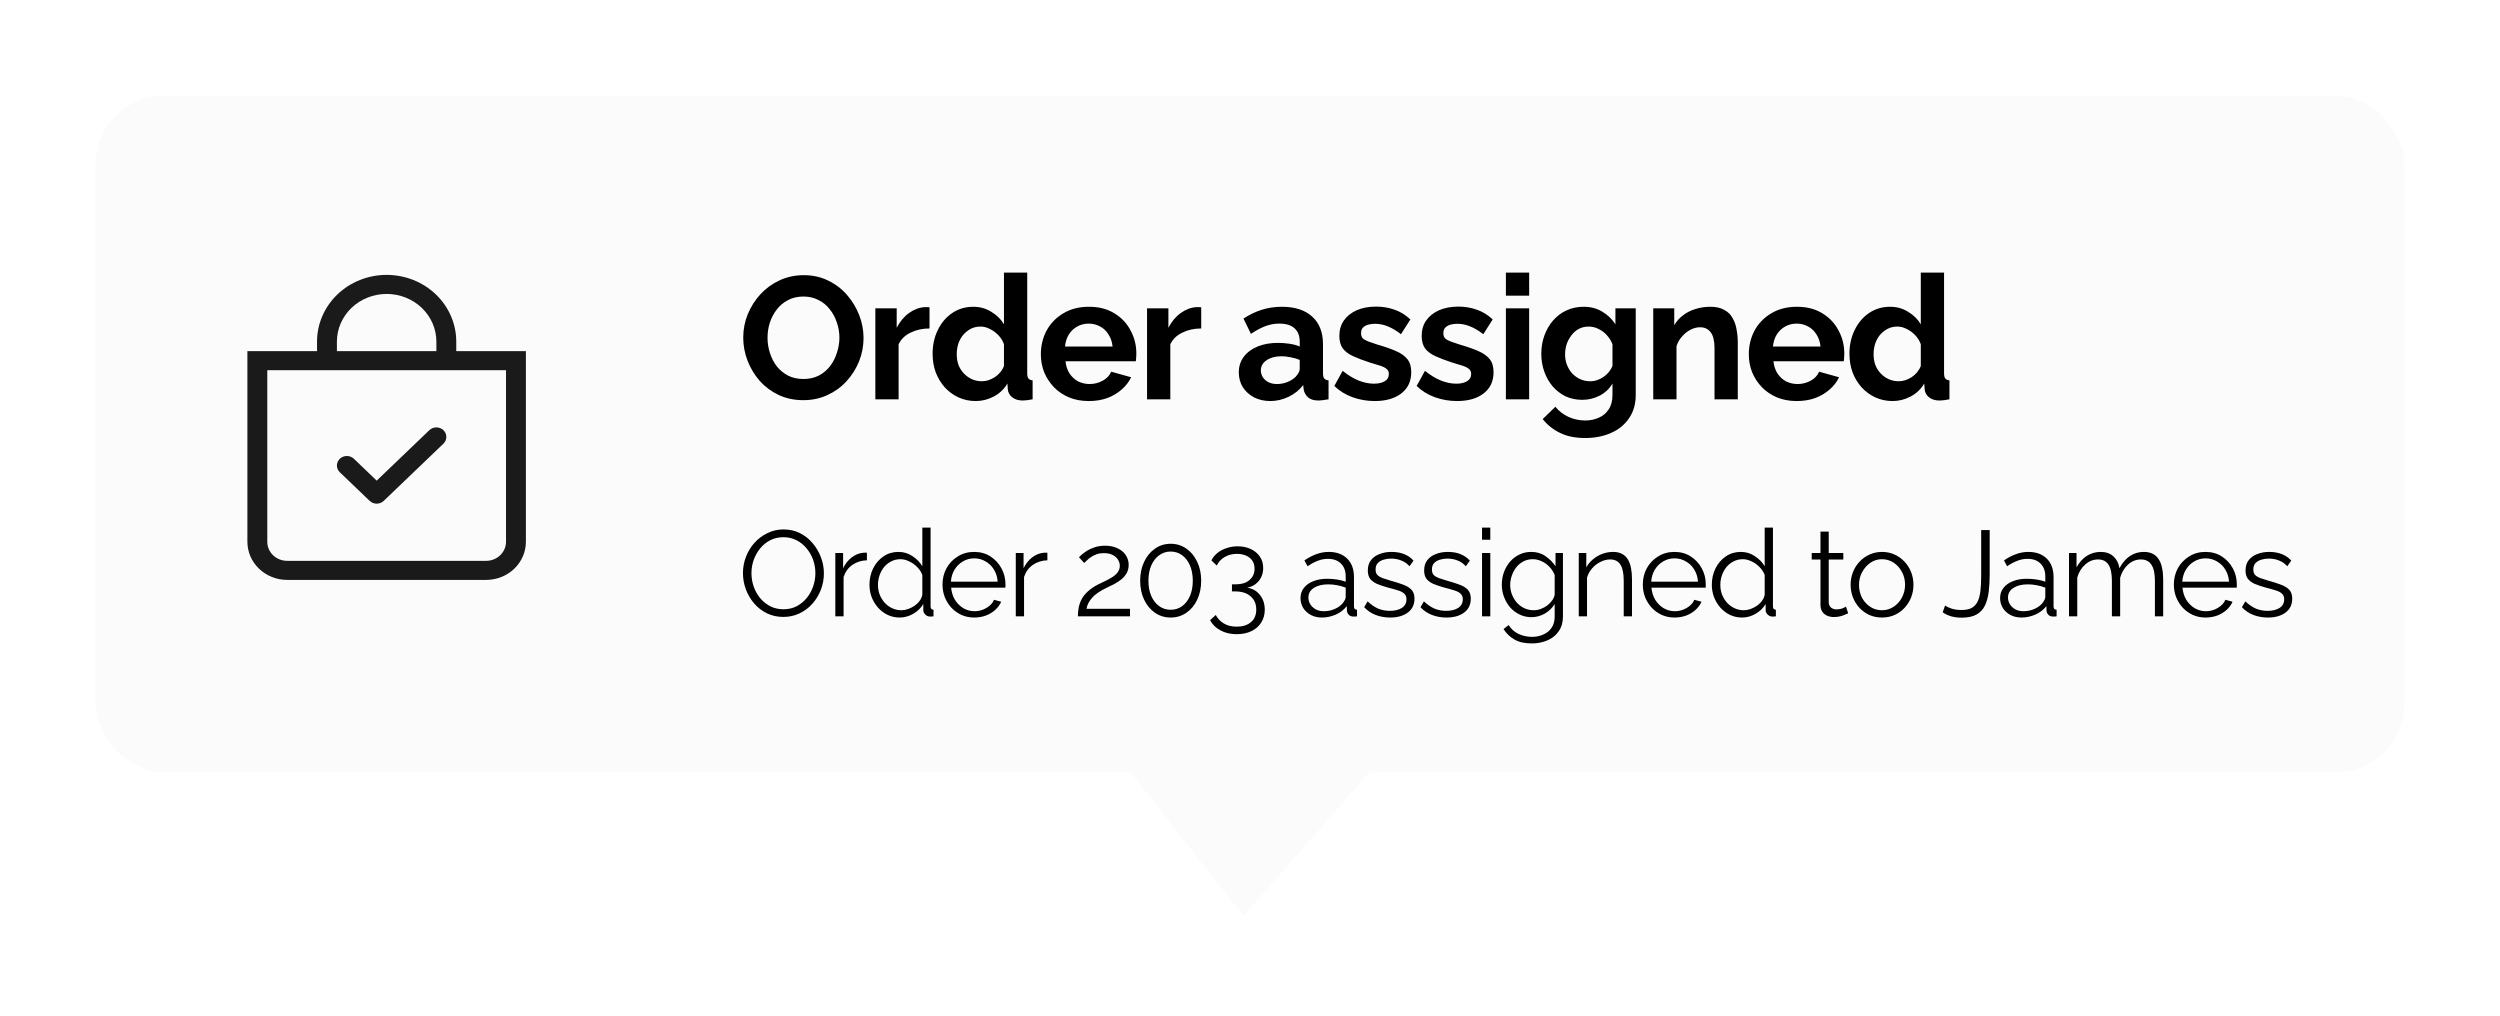
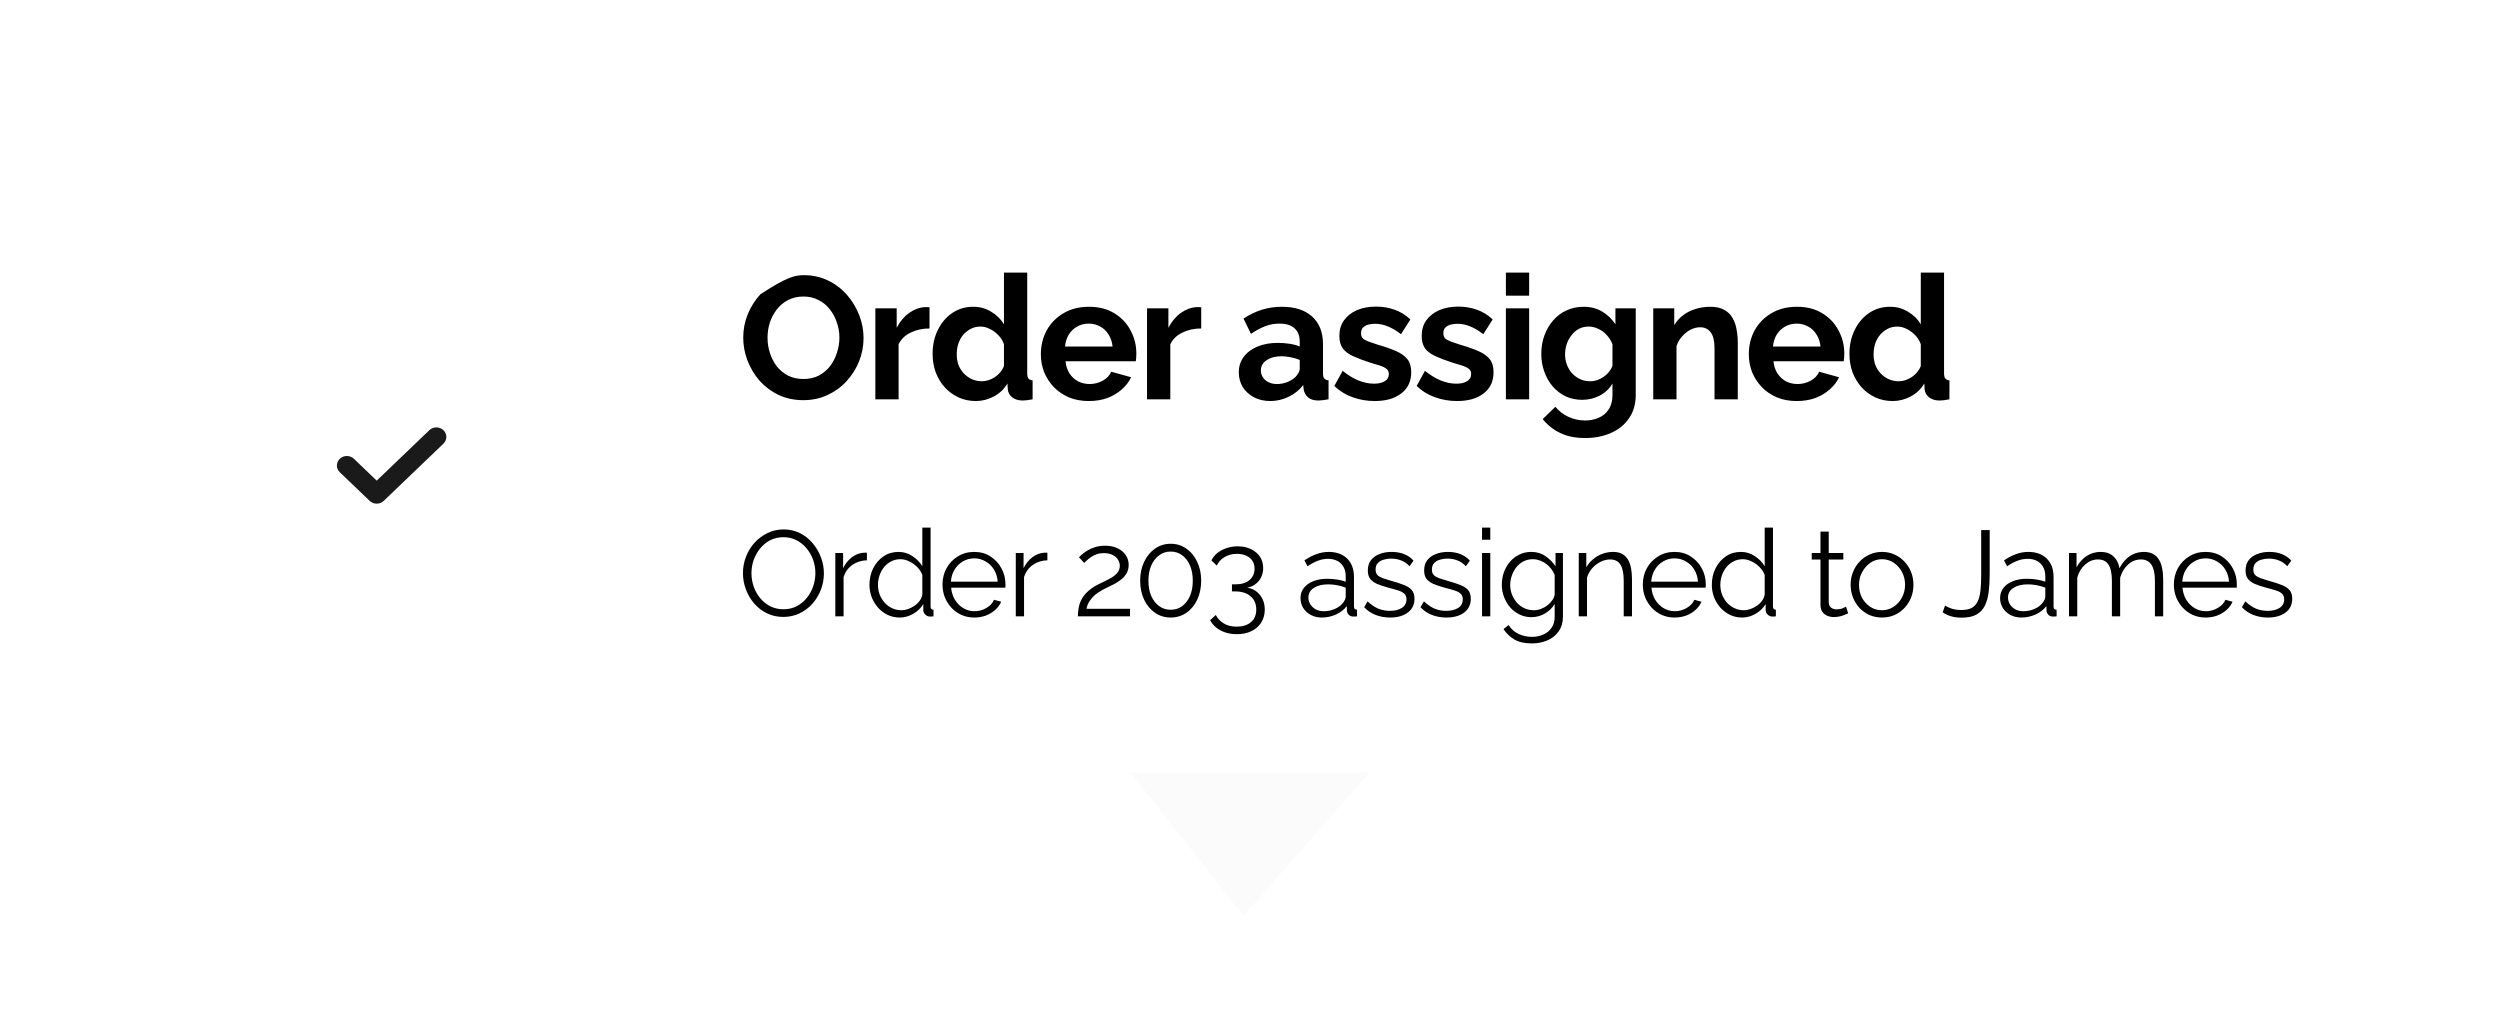
<svg xmlns="http://www.w3.org/2000/svg" width="288" height="117" viewBox="0 0 288 117" fill="none">
  <g filter="url(#filter0_d_15_522)">
-     <rect x="7" y="5" width="266" height="78" rx="8" fill="#FBFBFB" />
    <path fill-rule="evenodd" clip-rule="evenodd" d="M47.082 43.557C47.189 43.659 47.273 43.78 47.331 43.913C47.389 44.047 47.419 44.19 47.419 44.334C47.419 44.479 47.389 44.622 47.331 44.755C47.273 44.889 47.189 45.01 47.082 45.112L40.207 51.7C40.101 51.802 39.974 51.884 39.835 51.939C39.696 51.994 39.547 52.023 39.396 52.023C39.245 52.023 39.096 51.994 38.957 51.939C38.817 51.884 38.691 51.802 38.585 51.7L35.147 48.406C35.041 48.304 34.956 48.183 34.898 48.049C34.841 47.916 34.811 47.773 34.811 47.629C34.811 47.484 34.841 47.341 34.898 47.208C34.956 47.074 35.041 46.953 35.147 46.851C35.362 46.645 35.654 46.529 35.958 46.529C36.109 46.529 36.258 46.557 36.397 46.613C36.537 46.668 36.663 46.749 36.77 46.851L39.396 49.37L45.46 43.557C45.566 43.455 45.692 43.373 45.832 43.318C45.971 43.263 46.12 43.234 46.271 43.234C46.422 43.234 46.571 43.263 46.71 43.318C46.849 43.373 46.976 43.455 47.082 43.557V43.557Z" fill="#1A1A1A" />
-     <path d="M40.542 27.863C42.061 27.863 43.518 28.441 44.593 29.471C45.667 30.501 46.271 31.897 46.271 33.353V34.451H34.812V33.353C34.812 31.897 35.416 30.501 36.49 29.471C37.565 28.441 39.022 27.863 40.542 27.863V27.863ZM48.562 34.451V33.353C48.562 31.315 47.717 29.36 46.213 27.918C44.709 26.477 42.669 25.667 40.542 25.667C38.414 25.667 36.374 26.477 34.87 27.918C33.366 29.36 32.521 31.315 32.521 33.353V34.451H24.5V56.413C24.5 57.578 24.983 58.695 25.842 59.519C26.702 60.343 27.868 60.806 29.083 60.806H52C53.216 60.806 54.381 60.343 55.241 59.519C56.1 58.695 56.583 57.578 56.583 56.413V34.451H48.562ZM26.792 36.648H54.292V56.413C54.292 56.996 54.05 57.554 53.62 57.966C53.191 58.378 52.608 58.609 52 58.609H29.083C28.476 58.609 27.893 58.378 27.463 57.966C27.033 57.554 26.792 56.996 26.792 56.413V36.648Z" fill="#1A1A1A" />
-     <path d="M88.54 40.1C87.5 40.1 86.553 39.9 85.7 39.5C84.86 39.1 84.133 38.56 83.52 37.88C82.92 37.187 82.453 36.413 82.12 35.56C81.787 34.693 81.62 33.807 81.62 32.9C81.62 31.953 81.793 31.053 82.14 30.2C82.5 29.333 82.987 28.567 83.6 27.9C84.227 27.22 84.96 26.687 85.8 26.3C86.653 25.9 87.587 25.7 88.6 25.7C89.627 25.7 90.56 25.907 91.4 26.32C92.253 26.733 92.98 27.287 93.58 27.98C94.18 28.673 94.647 29.447 94.98 30.3C95.313 31.153 95.48 32.033 95.48 32.94C95.48 33.873 95.307 34.773 94.96 35.64C94.613 36.493 94.127 37.26 93.5 37.94C92.887 38.607 92.153 39.133 91.3 39.52C90.46 39.907 89.54 40.1 88.54 40.1ZM84.42 32.9C84.42 33.513 84.513 34.107 84.7 34.68C84.887 35.253 85.153 35.767 85.5 36.22C85.86 36.66 86.293 37.013 86.8 37.28C87.32 37.533 87.907 37.66 88.56 37.66C89.227 37.66 89.82 37.527 90.34 37.26C90.86 36.98 91.293 36.613 91.64 36.16C91.987 35.693 92.247 35.18 92.42 34.62C92.607 34.047 92.7 33.473 92.7 32.9C92.7 32.287 92.6 31.7 92.4 31.14C92.213 30.567 91.94 30.06 91.58 29.62C91.233 29.167 90.8 28.813 90.28 28.56C89.773 28.293 89.2 28.16 88.56 28.16C87.88 28.16 87.28 28.3 86.76 28.58C86.253 28.847 85.827 29.207 85.48 29.66C85.133 30.113 84.867 30.62 84.68 31.18C84.507 31.74 84.42 32.313 84.42 32.9ZM103.08 31.84C102.266 31.84 101.54 32 100.9 32.32C100.26 32.627 99.799 33.073 99.519 33.66V40H96.84V29.52H99.299V31.76C99.673 31.04 100.146 30.473 100.72 30.06C101.293 29.647 101.9 29.42 102.54 29.38C102.686 29.38 102.8 29.38 102.88 29.38C102.96 29.38 103.026 29.387 103.08 29.4V31.84ZM103.436 34.76C103.436 33.747 103.636 32.833 104.036 32.02C104.436 31.193 104.99 30.54 105.696 30.06C106.403 29.58 107.21 29.34 108.116 29.34C108.89 29.34 109.583 29.533 110.196 29.92C110.823 30.293 111.31 30.773 111.656 31.36V25.4H114.336V37C114.336 37.28 114.383 37.48 114.476 37.6C114.57 37.72 114.73 37.793 114.956 37.82V40C114.49 40.093 114.11 40.14 113.816 40.14C113.336 40.14 112.936 40.02 112.616 39.78C112.31 39.54 112.136 39.227 112.096 38.84L112.056 38.18C111.67 38.833 111.143 39.333 110.476 39.68C109.823 40.027 109.136 40.2 108.416 40.2C107.696 40.2 107.03 40.06 106.416 39.78C105.816 39.5 105.29 39.113 104.836 38.62C104.396 38.127 104.05 37.553 103.796 36.9C103.556 36.233 103.436 35.52 103.436 34.76ZM111.656 36.16V33.66C111.523 33.273 111.31 32.927 111.016 32.62C110.723 32.313 110.396 32.073 110.036 31.9C109.676 31.713 109.316 31.62 108.956 31.62C108.543 31.62 108.17 31.707 107.836 31.88C107.503 32.053 107.21 32.287 106.956 32.58C106.716 32.873 106.53 33.213 106.396 33.6C106.276 33.987 106.216 34.393 106.216 34.82C106.216 35.247 106.283 35.653 106.416 36.04C106.563 36.413 106.77 36.74 107.036 37.02C107.303 37.3 107.61 37.52 107.956 37.68C108.316 37.84 108.703 37.92 109.116 37.92C109.37 37.92 109.623 37.88 109.876 37.8C110.143 37.707 110.39 37.587 110.616 37.44C110.856 37.28 111.063 37.093 111.236 36.88C111.423 36.653 111.563 36.413 111.656 36.16ZM121.427 40.2C120.587 40.2 119.827 40.06 119.147 39.78C118.467 39.487 117.887 39.093 117.407 38.6C116.927 38.093 116.554 37.52 116.287 36.88C116.034 36.227 115.907 35.54 115.907 34.82C115.907 33.82 116.127 32.907 116.567 32.08C117.02 31.253 117.66 30.593 118.487 30.1C119.327 29.593 120.314 29.34 121.447 29.34C122.594 29.34 123.574 29.593 124.387 30.1C125.2 30.593 125.82 31.253 126.247 32.08C126.687 32.893 126.907 33.773 126.907 34.72C126.907 34.88 126.9 35.047 126.887 35.22C126.874 35.38 126.86 35.513 126.847 35.62H118.747C118.8 36.153 118.954 36.62 119.207 37.02C119.474 37.42 119.807 37.727 120.207 37.94C120.62 38.14 121.06 38.24 121.527 38.24C122.06 38.24 122.56 38.113 123.027 37.86C123.507 37.593 123.834 37.247 124.007 36.82L126.307 37.46C126.054 37.993 125.687 38.467 125.207 38.88C124.74 39.293 124.187 39.62 123.547 39.86C122.907 40.087 122.2 40.2 121.427 40.2ZM118.687 33.92H124.167C124.114 33.387 123.96 32.927 123.707 32.54C123.467 32.14 123.147 31.833 122.747 31.62C122.347 31.393 121.9 31.28 121.407 31.28C120.927 31.28 120.487 31.393 120.087 31.62C119.7 31.833 119.38 32.14 119.127 32.54C118.887 32.927 118.74 33.387 118.687 33.92ZM134.38 31.84C133.566 31.84 132.84 32 132.2 32.32C131.56 32.627 131.1 33.073 130.82 33.66V40H128.14V29.52H130.6V31.76C130.973 31.04 131.446 30.473 132.02 30.06C132.593 29.647 133.2 29.42 133.84 29.38C133.986 29.38 134.1 29.38 134.18 29.38C134.26 29.38 134.326 29.387 134.38 29.4V31.84ZM138.709 36.9C138.709 36.22 138.896 35.627 139.269 35.12C139.656 34.6 140.189 34.2 140.869 33.92C141.549 33.64 142.329 33.5 143.209 33.5C143.649 33.5 144.096 33.533 144.549 33.6C145.003 33.667 145.396 33.773 145.729 33.92V33.36C145.729 32.693 145.529 32.18 145.129 31.82C144.743 31.46 144.163 31.28 143.389 31.28C142.816 31.28 142.269 31.38 141.749 31.58C141.229 31.78 140.683 32.073 140.109 32.46L139.249 30.7C139.943 30.247 140.649 29.907 141.369 29.68C142.103 29.453 142.869 29.34 143.669 29.34C145.163 29.34 146.323 29.713 147.149 30.46C147.989 31.207 148.409 32.273 148.409 33.66V37C148.409 37.28 148.456 37.48 148.549 37.6C148.656 37.72 148.823 37.793 149.049 37.82V40C148.809 40.04 148.589 40.073 148.389 40.1C148.203 40.127 148.043 40.14 147.909 40.14C147.376 40.14 146.969 40.02 146.689 39.78C146.423 39.54 146.256 39.247 146.189 38.9L146.129 38.36C145.676 38.947 145.109 39.4 144.429 39.72C143.749 40.04 143.056 40.2 142.349 40.2C141.656 40.2 141.029 40.06 140.469 39.78C139.923 39.487 139.489 39.093 139.169 38.6C138.863 38.093 138.709 37.527 138.709 36.9ZM145.229 37.44C145.376 37.28 145.496 37.12 145.589 36.96C145.683 36.8 145.729 36.653 145.729 36.52V35.46C145.409 35.327 145.063 35.227 144.689 35.16C144.316 35.08 143.963 35.04 143.629 35.04C142.936 35.04 142.363 35.193 141.909 35.5C141.469 35.793 141.249 36.187 141.249 36.68C141.249 36.947 141.323 37.2 141.469 37.44C141.616 37.68 141.829 37.873 142.109 38.02C142.389 38.167 142.723 38.24 143.109 38.24C143.509 38.24 143.903 38.167 144.289 38.02C144.676 37.86 144.989 37.667 145.229 37.44ZM154.374 40.2C153.48 40.2 152.627 40.053 151.814 39.76C151 39.467 150.3 39.033 149.714 38.46L150.674 36.72C151.3 37.227 151.914 37.6 152.514 37.84C153.127 38.08 153.714 38.2 154.274 38.2C154.794 38.2 155.207 38.107 155.514 37.92C155.834 37.733 155.994 37.453 155.994 37.08C155.994 36.827 155.907 36.633 155.734 36.5C155.56 36.353 155.307 36.227 154.974 36.12C154.654 36.013 154.26 35.893 153.794 35.76C153.02 35.507 152.374 35.26 151.854 35.02C151.334 34.78 150.94 34.48 150.674 34.12C150.42 33.747 150.294 33.273 150.294 32.7C150.294 32.007 150.467 31.413 150.814 30.92C151.174 30.413 151.667 30.02 152.294 29.74C152.934 29.46 153.68 29.32 154.534 29.32C155.28 29.32 155.987 29.44 156.654 29.68C157.32 29.907 157.927 30.28 158.474 30.8L157.394 32.5C156.86 32.087 156.354 31.787 155.874 31.6C155.394 31.4 154.907 31.3 154.414 31.3C154.134 31.3 153.867 31.333 153.614 31.4C153.374 31.467 153.174 31.58 153.014 31.74C152.867 31.887 152.794 32.1 152.794 32.38C152.794 32.633 152.86 32.833 152.994 32.98C153.14 33.113 153.354 33.233 153.634 33.34C153.927 33.447 154.28 33.567 154.694 33.7C155.534 33.94 156.24 34.187 156.814 34.44C157.4 34.693 157.84 35.007 158.134 35.38C158.427 35.74 158.574 36.24 158.574 36.88C158.574 37.92 158.194 38.733 157.434 39.32C156.674 39.907 155.654 40.2 154.374 40.2ZM163.857 40.2C162.963 40.2 162.11 40.053 161.297 39.76C160.483 39.467 159.783 39.033 159.197 38.46L160.157 36.72C160.783 37.227 161.397 37.6 161.997 37.84C162.61 38.08 163.197 38.2 163.757 38.2C164.277 38.2 164.69 38.107 164.997 37.92C165.317 37.733 165.477 37.453 165.477 37.08C165.477 36.827 165.39 36.633 165.217 36.5C165.043 36.353 164.79 36.227 164.457 36.12C164.137 36.013 163.743 35.893 163.277 35.76C162.503 35.507 161.857 35.26 161.337 35.02C160.817 34.78 160.423 34.48 160.157 34.12C159.903 33.747 159.777 33.273 159.777 32.7C159.777 32.007 159.95 31.413 160.297 30.92C160.657 30.413 161.15 30.02 161.777 29.74C162.417 29.46 163.163 29.32 164.017 29.32C164.763 29.32 165.47 29.44 166.137 29.68C166.803 29.907 167.41 30.28 167.957 30.8L166.877 32.5C166.343 32.087 165.837 31.787 165.357 31.6C164.877 31.4 164.39 31.3 163.897 31.3C163.617 31.3 163.35 31.333 163.097 31.4C162.857 31.467 162.657 31.58 162.497 31.74C162.35 31.887 162.277 32.1 162.277 32.38C162.277 32.633 162.343 32.833 162.477 32.98C162.623 33.113 162.837 33.233 163.117 33.34C163.41 33.447 163.763 33.567 164.177 33.7C165.017 33.94 165.723 34.187 166.297 34.44C166.883 34.693 167.323 35.007 167.617 35.38C167.91 35.74 168.057 36.24 168.057 36.88C168.057 37.92 167.677 38.733 166.917 39.32C166.157 39.907 165.137 40.2 163.857 40.2ZM169.479 40V29.52H172.159V40H169.479ZM169.479 28.06V25.4H172.159V28.06H169.479ZM178.277 40.06C177.584 40.06 176.944 39.927 176.357 39.66C175.784 39.38 175.284 38.993 174.857 38.5C174.444 38.007 174.124 37.44 173.897 36.8C173.67 36.16 173.557 35.48 173.557 34.76C173.557 34 173.677 33.293 173.917 32.64C174.157 31.987 174.49 31.413 174.917 30.92C175.357 30.413 175.87 30.027 176.457 29.76C177.057 29.48 177.717 29.34 178.437 29.34C179.25 29.34 179.964 29.527 180.577 29.9C181.19 30.26 181.697 30.747 182.097 31.36V29.52H184.437V39.5C184.437 40.54 184.184 41.427 183.677 42.16C183.184 42.907 182.497 43.473 181.617 43.86C180.737 44.26 179.737 44.46 178.617 44.46C177.484 44.46 176.524 44.267 175.737 43.88C174.95 43.507 174.277 42.973 173.717 42.28L175.177 40.86C175.577 41.353 176.077 41.74 176.677 42.02C177.29 42.3 177.937 42.44 178.617 42.44C179.19 42.44 179.71 42.333 180.177 42.12C180.657 41.92 181.037 41.6 181.317 41.16C181.61 40.733 181.757 40.18 181.757 39.5V38.18C181.41 38.78 180.917 39.247 180.277 39.58C179.65 39.9 178.984 40.06 178.277 40.06ZM179.177 37.92C179.47 37.92 179.75 37.873 180.017 37.78C180.284 37.687 180.53 37.56 180.757 37.4C180.984 37.24 181.184 37.053 181.357 36.84C181.53 36.613 181.664 36.387 181.757 36.16V33.66C181.597 33.247 181.37 32.887 181.077 32.58C180.797 32.273 180.477 32.04 180.117 31.88C179.77 31.707 179.404 31.62 179.017 31.62C178.604 31.62 178.23 31.707 177.897 31.88C177.564 32.053 177.277 32.3 177.037 32.62C176.797 32.927 176.61 33.273 176.477 33.66C176.357 34.033 176.297 34.427 176.297 34.84C176.297 35.267 176.37 35.667 176.517 36.04C176.664 36.413 176.864 36.74 177.117 37.02C177.384 37.3 177.69 37.52 178.037 37.68C178.397 37.84 178.777 37.92 179.177 37.92ZM196.193 40H193.513V34.12C193.513 33.28 193.366 32.667 193.073 32.28C192.779 31.893 192.373 31.7 191.853 31.7C191.493 31.7 191.126 31.793 190.753 31.98C190.393 32.167 190.066 32.427 189.773 32.76C189.479 33.08 189.266 33.453 189.133 33.88V40H186.453V29.52H188.873V31.46C189.139 31.007 189.479 30.627 189.893 30.32C190.306 30 190.779 29.76 191.313 29.6C191.859 29.427 192.433 29.34 193.033 29.34C193.686 29.34 194.219 29.46 194.633 29.7C195.059 29.927 195.379 30.24 195.593 30.64C195.819 31.027 195.973 31.467 196.053 31.96C196.146 32.453 196.193 32.953 196.193 33.46V40ZM202.983 40.2C202.143 40.2 201.383 40.06 200.703 39.78C200.023 39.487 199.443 39.093 198.963 38.6C198.483 38.093 198.11 37.52 197.843 36.88C197.59 36.227 197.463 35.54 197.463 34.82C197.463 33.82 197.683 32.907 198.123 32.08C198.576 31.253 199.216 30.593 200.043 30.1C200.883 29.593 201.87 29.34 203.003 29.34C204.15 29.34 205.13 29.593 205.943 30.1C206.756 30.593 207.376 31.253 207.803 32.08C208.243 32.893 208.463 33.773 208.463 34.72C208.463 34.88 208.456 35.047 208.443 35.22C208.43 35.38 208.416 35.513 208.403 35.62H200.303C200.356 36.153 200.51 36.62 200.763 37.02C201.03 37.42 201.363 37.727 201.763 37.94C202.176 38.14 202.616 38.24 203.083 38.24C203.616 38.24 204.116 38.113 204.583 37.86C205.063 37.593 205.39 37.247 205.563 36.82L207.863 37.46C207.61 37.993 207.243 38.467 206.763 38.88C206.296 39.293 205.743 39.62 205.103 39.86C204.463 40.087 203.756 40.2 202.983 40.2ZM200.243 33.92H205.723C205.67 33.387 205.516 32.927 205.263 32.54C205.023 32.14 204.703 31.833 204.303 31.62C203.903 31.393 203.456 31.28 202.963 31.28C202.483 31.28 202.043 31.393 201.643 31.62C201.256 31.833 200.936 32.14 200.683 32.54C200.443 32.927 200.296 33.387 200.243 33.92ZM209.056 34.76C209.056 33.747 209.256 32.833 209.656 32.02C210.056 31.193 210.609 30.54 211.316 30.06C212.022 29.58 212.829 29.34 213.736 29.34C214.509 29.34 215.202 29.533 215.816 29.92C216.442 30.293 216.929 30.773 217.276 31.36V25.4H219.956V37C219.956 37.28 220.002 37.48 220.096 37.6C220.189 37.72 220.349 37.793 220.576 37.82V40C220.109 40.093 219.729 40.14 219.436 40.14C218.956 40.14 218.556 40.02 218.236 39.78C217.929 39.54 217.756 39.227 217.716 38.84L217.676 38.18C217.289 38.833 216.762 39.333 216.096 39.68C215.442 40.027 214.756 40.2 214.036 40.2C213.316 40.2 212.649 40.06 212.036 39.78C211.436 39.5 210.909 39.113 210.456 38.62C210.016 38.127 209.669 37.553 209.416 36.9C209.176 36.233 209.056 35.52 209.056 34.76ZM217.276 36.16V33.66C217.142 33.273 216.929 32.927 216.636 32.62C216.342 32.313 216.016 32.073 215.656 31.9C215.296 31.713 214.936 31.62 214.576 31.62C214.162 31.62 213.789 31.707 213.456 31.88C213.122 32.053 212.829 32.287 212.576 32.58C212.336 32.873 212.149 33.213 212.016 33.6C211.896 33.987 211.836 34.393 211.836 34.82C211.836 35.247 211.902 35.653 212.036 36.04C212.182 36.413 212.389 36.74 212.656 37.02C212.922 37.3 213.229 37.52 213.576 37.68C213.936 37.84 214.322 37.92 214.736 37.92C214.989 37.92 215.242 37.88 215.496 37.8C215.762 37.707 216.009 37.587 216.236 37.44C216.476 37.28 216.682 37.093 216.856 36.88C217.042 36.653 217.182 36.413 217.276 36.16Z" fill="black" />
+     <path d="M88.54 40.1C87.5 40.1 86.553 39.9 85.7 39.5C84.86 39.1 84.133 38.56 83.52 37.88C82.92 37.187 82.453 36.413 82.12 35.56C81.787 34.693 81.62 33.807 81.62 32.9C81.62 31.953 81.793 31.053 82.14 30.2C82.5 29.333 82.987 28.567 83.6 27.9C86.653 25.9 87.587 25.7 88.6 25.7C89.627 25.7 90.56 25.907 91.4 26.32C92.253 26.733 92.98 27.287 93.58 27.98C94.18 28.673 94.647 29.447 94.98 30.3C95.313 31.153 95.48 32.033 95.48 32.94C95.48 33.873 95.307 34.773 94.96 35.64C94.613 36.493 94.127 37.26 93.5 37.94C92.887 38.607 92.153 39.133 91.3 39.52C90.46 39.907 89.54 40.1 88.54 40.1ZM84.42 32.9C84.42 33.513 84.513 34.107 84.7 34.68C84.887 35.253 85.153 35.767 85.5 36.22C85.86 36.66 86.293 37.013 86.8 37.28C87.32 37.533 87.907 37.66 88.56 37.66C89.227 37.66 89.82 37.527 90.34 37.26C90.86 36.98 91.293 36.613 91.64 36.16C91.987 35.693 92.247 35.18 92.42 34.62C92.607 34.047 92.7 33.473 92.7 32.9C92.7 32.287 92.6 31.7 92.4 31.14C92.213 30.567 91.94 30.06 91.58 29.62C91.233 29.167 90.8 28.813 90.28 28.56C89.773 28.293 89.2 28.16 88.56 28.16C87.88 28.16 87.28 28.3 86.76 28.58C86.253 28.847 85.827 29.207 85.48 29.66C85.133 30.113 84.867 30.62 84.68 31.18C84.507 31.74 84.42 32.313 84.42 32.9ZM103.08 31.84C102.266 31.84 101.54 32 100.9 32.32C100.26 32.627 99.799 33.073 99.519 33.66V40H96.84V29.52H99.299V31.76C99.673 31.04 100.146 30.473 100.72 30.06C101.293 29.647 101.9 29.42 102.54 29.38C102.686 29.38 102.8 29.38 102.88 29.38C102.96 29.38 103.026 29.387 103.08 29.4V31.84ZM103.436 34.76C103.436 33.747 103.636 32.833 104.036 32.02C104.436 31.193 104.99 30.54 105.696 30.06C106.403 29.58 107.21 29.34 108.116 29.34C108.89 29.34 109.583 29.533 110.196 29.92C110.823 30.293 111.31 30.773 111.656 31.36V25.4H114.336V37C114.336 37.28 114.383 37.48 114.476 37.6C114.57 37.72 114.73 37.793 114.956 37.82V40C114.49 40.093 114.11 40.14 113.816 40.14C113.336 40.14 112.936 40.02 112.616 39.78C112.31 39.54 112.136 39.227 112.096 38.84L112.056 38.18C111.67 38.833 111.143 39.333 110.476 39.68C109.823 40.027 109.136 40.2 108.416 40.2C107.696 40.2 107.03 40.06 106.416 39.78C105.816 39.5 105.29 39.113 104.836 38.62C104.396 38.127 104.05 37.553 103.796 36.9C103.556 36.233 103.436 35.52 103.436 34.76ZM111.656 36.16V33.66C111.523 33.273 111.31 32.927 111.016 32.62C110.723 32.313 110.396 32.073 110.036 31.9C109.676 31.713 109.316 31.62 108.956 31.62C108.543 31.62 108.17 31.707 107.836 31.88C107.503 32.053 107.21 32.287 106.956 32.58C106.716 32.873 106.53 33.213 106.396 33.6C106.276 33.987 106.216 34.393 106.216 34.82C106.216 35.247 106.283 35.653 106.416 36.04C106.563 36.413 106.77 36.74 107.036 37.02C107.303 37.3 107.61 37.52 107.956 37.68C108.316 37.84 108.703 37.92 109.116 37.92C109.37 37.92 109.623 37.88 109.876 37.8C110.143 37.707 110.39 37.587 110.616 37.44C110.856 37.28 111.063 37.093 111.236 36.88C111.423 36.653 111.563 36.413 111.656 36.16ZM121.427 40.2C120.587 40.2 119.827 40.06 119.147 39.78C118.467 39.487 117.887 39.093 117.407 38.6C116.927 38.093 116.554 37.52 116.287 36.88C116.034 36.227 115.907 35.54 115.907 34.82C115.907 33.82 116.127 32.907 116.567 32.08C117.02 31.253 117.66 30.593 118.487 30.1C119.327 29.593 120.314 29.34 121.447 29.34C122.594 29.34 123.574 29.593 124.387 30.1C125.2 30.593 125.82 31.253 126.247 32.08C126.687 32.893 126.907 33.773 126.907 34.72C126.907 34.88 126.9 35.047 126.887 35.22C126.874 35.38 126.86 35.513 126.847 35.62H118.747C118.8 36.153 118.954 36.62 119.207 37.02C119.474 37.42 119.807 37.727 120.207 37.94C120.62 38.14 121.06 38.24 121.527 38.24C122.06 38.24 122.56 38.113 123.027 37.86C123.507 37.593 123.834 37.247 124.007 36.82L126.307 37.46C126.054 37.993 125.687 38.467 125.207 38.88C124.74 39.293 124.187 39.62 123.547 39.86C122.907 40.087 122.2 40.2 121.427 40.2ZM118.687 33.92H124.167C124.114 33.387 123.96 32.927 123.707 32.54C123.467 32.14 123.147 31.833 122.747 31.62C122.347 31.393 121.9 31.28 121.407 31.28C120.927 31.28 120.487 31.393 120.087 31.62C119.7 31.833 119.38 32.14 119.127 32.54C118.887 32.927 118.74 33.387 118.687 33.92ZM134.38 31.84C133.566 31.84 132.84 32 132.2 32.32C131.56 32.627 131.1 33.073 130.82 33.66V40H128.14V29.52H130.6V31.76C130.973 31.04 131.446 30.473 132.02 30.06C132.593 29.647 133.2 29.42 133.84 29.38C133.986 29.38 134.1 29.38 134.18 29.38C134.26 29.38 134.326 29.387 134.38 29.4V31.84ZM138.709 36.9C138.709 36.22 138.896 35.627 139.269 35.12C139.656 34.6 140.189 34.2 140.869 33.92C141.549 33.64 142.329 33.5 143.209 33.5C143.649 33.5 144.096 33.533 144.549 33.6C145.003 33.667 145.396 33.773 145.729 33.92V33.36C145.729 32.693 145.529 32.18 145.129 31.82C144.743 31.46 144.163 31.28 143.389 31.28C142.816 31.28 142.269 31.38 141.749 31.58C141.229 31.78 140.683 32.073 140.109 32.46L139.249 30.7C139.943 30.247 140.649 29.907 141.369 29.68C142.103 29.453 142.869 29.34 143.669 29.34C145.163 29.34 146.323 29.713 147.149 30.46C147.989 31.207 148.409 32.273 148.409 33.66V37C148.409 37.28 148.456 37.48 148.549 37.6C148.656 37.72 148.823 37.793 149.049 37.82V40C148.809 40.04 148.589 40.073 148.389 40.1C148.203 40.127 148.043 40.14 147.909 40.14C147.376 40.14 146.969 40.02 146.689 39.78C146.423 39.54 146.256 39.247 146.189 38.9L146.129 38.36C145.676 38.947 145.109 39.4 144.429 39.72C143.749 40.04 143.056 40.2 142.349 40.2C141.656 40.2 141.029 40.06 140.469 39.78C139.923 39.487 139.489 39.093 139.169 38.6C138.863 38.093 138.709 37.527 138.709 36.9ZM145.229 37.44C145.376 37.28 145.496 37.12 145.589 36.96C145.683 36.8 145.729 36.653 145.729 36.52V35.46C145.409 35.327 145.063 35.227 144.689 35.16C144.316 35.08 143.963 35.04 143.629 35.04C142.936 35.04 142.363 35.193 141.909 35.5C141.469 35.793 141.249 36.187 141.249 36.68C141.249 36.947 141.323 37.2 141.469 37.44C141.616 37.68 141.829 37.873 142.109 38.02C142.389 38.167 142.723 38.24 143.109 38.24C143.509 38.24 143.903 38.167 144.289 38.02C144.676 37.86 144.989 37.667 145.229 37.44ZM154.374 40.2C153.48 40.2 152.627 40.053 151.814 39.76C151 39.467 150.3 39.033 149.714 38.46L150.674 36.72C151.3 37.227 151.914 37.6 152.514 37.84C153.127 38.08 153.714 38.2 154.274 38.2C154.794 38.2 155.207 38.107 155.514 37.92C155.834 37.733 155.994 37.453 155.994 37.08C155.994 36.827 155.907 36.633 155.734 36.5C155.56 36.353 155.307 36.227 154.974 36.12C154.654 36.013 154.26 35.893 153.794 35.76C153.02 35.507 152.374 35.26 151.854 35.02C151.334 34.78 150.94 34.48 150.674 34.12C150.42 33.747 150.294 33.273 150.294 32.7C150.294 32.007 150.467 31.413 150.814 30.92C151.174 30.413 151.667 30.02 152.294 29.74C152.934 29.46 153.68 29.32 154.534 29.32C155.28 29.32 155.987 29.44 156.654 29.68C157.32 29.907 157.927 30.28 158.474 30.8L157.394 32.5C156.86 32.087 156.354 31.787 155.874 31.6C155.394 31.4 154.907 31.3 154.414 31.3C154.134 31.3 153.867 31.333 153.614 31.4C153.374 31.467 153.174 31.58 153.014 31.74C152.867 31.887 152.794 32.1 152.794 32.38C152.794 32.633 152.86 32.833 152.994 32.98C153.14 33.113 153.354 33.233 153.634 33.34C153.927 33.447 154.28 33.567 154.694 33.7C155.534 33.94 156.24 34.187 156.814 34.44C157.4 34.693 157.84 35.007 158.134 35.38C158.427 35.74 158.574 36.24 158.574 36.88C158.574 37.92 158.194 38.733 157.434 39.32C156.674 39.907 155.654 40.2 154.374 40.2ZM163.857 40.2C162.963 40.2 162.11 40.053 161.297 39.76C160.483 39.467 159.783 39.033 159.197 38.46L160.157 36.72C160.783 37.227 161.397 37.6 161.997 37.84C162.61 38.08 163.197 38.2 163.757 38.2C164.277 38.2 164.69 38.107 164.997 37.92C165.317 37.733 165.477 37.453 165.477 37.08C165.477 36.827 165.39 36.633 165.217 36.5C165.043 36.353 164.79 36.227 164.457 36.12C164.137 36.013 163.743 35.893 163.277 35.76C162.503 35.507 161.857 35.26 161.337 35.02C160.817 34.78 160.423 34.48 160.157 34.12C159.903 33.747 159.777 33.273 159.777 32.7C159.777 32.007 159.95 31.413 160.297 30.92C160.657 30.413 161.15 30.02 161.777 29.74C162.417 29.46 163.163 29.32 164.017 29.32C164.763 29.32 165.47 29.44 166.137 29.68C166.803 29.907 167.41 30.28 167.957 30.8L166.877 32.5C166.343 32.087 165.837 31.787 165.357 31.6C164.877 31.4 164.39 31.3 163.897 31.3C163.617 31.3 163.35 31.333 163.097 31.4C162.857 31.467 162.657 31.58 162.497 31.74C162.35 31.887 162.277 32.1 162.277 32.38C162.277 32.633 162.343 32.833 162.477 32.98C162.623 33.113 162.837 33.233 163.117 33.34C163.41 33.447 163.763 33.567 164.177 33.7C165.017 33.94 165.723 34.187 166.297 34.44C166.883 34.693 167.323 35.007 167.617 35.38C167.91 35.74 168.057 36.24 168.057 36.88C168.057 37.92 167.677 38.733 166.917 39.32C166.157 39.907 165.137 40.2 163.857 40.2ZM169.479 40V29.52H172.159V40H169.479ZM169.479 28.06V25.4H172.159V28.06H169.479ZM178.277 40.06C177.584 40.06 176.944 39.927 176.357 39.66C175.784 39.38 175.284 38.993 174.857 38.5C174.444 38.007 174.124 37.44 173.897 36.8C173.67 36.16 173.557 35.48 173.557 34.76C173.557 34 173.677 33.293 173.917 32.64C174.157 31.987 174.49 31.413 174.917 30.92C175.357 30.413 175.87 30.027 176.457 29.76C177.057 29.48 177.717 29.34 178.437 29.34C179.25 29.34 179.964 29.527 180.577 29.9C181.19 30.26 181.697 30.747 182.097 31.36V29.52H184.437V39.5C184.437 40.54 184.184 41.427 183.677 42.16C183.184 42.907 182.497 43.473 181.617 43.86C180.737 44.26 179.737 44.46 178.617 44.46C177.484 44.46 176.524 44.267 175.737 43.88C174.95 43.507 174.277 42.973 173.717 42.28L175.177 40.86C175.577 41.353 176.077 41.74 176.677 42.02C177.29 42.3 177.937 42.44 178.617 42.44C179.19 42.44 179.71 42.333 180.177 42.12C180.657 41.92 181.037 41.6 181.317 41.16C181.61 40.733 181.757 40.18 181.757 39.5V38.18C181.41 38.78 180.917 39.247 180.277 39.58C179.65 39.9 178.984 40.06 178.277 40.06ZM179.177 37.92C179.47 37.92 179.75 37.873 180.017 37.78C180.284 37.687 180.53 37.56 180.757 37.4C180.984 37.24 181.184 37.053 181.357 36.84C181.53 36.613 181.664 36.387 181.757 36.16V33.66C181.597 33.247 181.37 32.887 181.077 32.58C180.797 32.273 180.477 32.04 180.117 31.88C179.77 31.707 179.404 31.62 179.017 31.62C178.604 31.62 178.23 31.707 177.897 31.88C177.564 32.053 177.277 32.3 177.037 32.62C176.797 32.927 176.61 33.273 176.477 33.66C176.357 34.033 176.297 34.427 176.297 34.84C176.297 35.267 176.37 35.667 176.517 36.04C176.664 36.413 176.864 36.74 177.117 37.02C177.384 37.3 177.69 37.52 178.037 37.68C178.397 37.84 178.777 37.92 179.177 37.92ZM196.193 40H193.513V34.12C193.513 33.28 193.366 32.667 193.073 32.28C192.779 31.893 192.373 31.7 191.853 31.7C191.493 31.7 191.126 31.793 190.753 31.98C190.393 32.167 190.066 32.427 189.773 32.76C189.479 33.08 189.266 33.453 189.133 33.88V40H186.453V29.52H188.873V31.46C189.139 31.007 189.479 30.627 189.893 30.32C190.306 30 190.779 29.76 191.313 29.6C191.859 29.427 192.433 29.34 193.033 29.34C193.686 29.34 194.219 29.46 194.633 29.7C195.059 29.927 195.379 30.24 195.593 30.64C195.819 31.027 195.973 31.467 196.053 31.96C196.146 32.453 196.193 32.953 196.193 33.46V40ZM202.983 40.2C202.143 40.2 201.383 40.06 200.703 39.78C200.023 39.487 199.443 39.093 198.963 38.6C198.483 38.093 198.11 37.52 197.843 36.88C197.59 36.227 197.463 35.54 197.463 34.82C197.463 33.82 197.683 32.907 198.123 32.08C198.576 31.253 199.216 30.593 200.043 30.1C200.883 29.593 201.87 29.34 203.003 29.34C204.15 29.34 205.13 29.593 205.943 30.1C206.756 30.593 207.376 31.253 207.803 32.08C208.243 32.893 208.463 33.773 208.463 34.72C208.463 34.88 208.456 35.047 208.443 35.22C208.43 35.38 208.416 35.513 208.403 35.62H200.303C200.356 36.153 200.51 36.62 200.763 37.02C201.03 37.42 201.363 37.727 201.763 37.94C202.176 38.14 202.616 38.24 203.083 38.24C203.616 38.24 204.116 38.113 204.583 37.86C205.063 37.593 205.39 37.247 205.563 36.82L207.863 37.46C207.61 37.993 207.243 38.467 206.763 38.88C206.296 39.293 205.743 39.62 205.103 39.86C204.463 40.087 203.756 40.2 202.983 40.2ZM200.243 33.92H205.723C205.67 33.387 205.516 32.927 205.263 32.54C205.023 32.14 204.703 31.833 204.303 31.62C203.903 31.393 203.456 31.28 202.963 31.28C202.483 31.28 202.043 31.393 201.643 31.62C201.256 31.833 200.936 32.14 200.683 32.54C200.443 32.927 200.296 33.387 200.243 33.92ZM209.056 34.76C209.056 33.747 209.256 32.833 209.656 32.02C210.056 31.193 210.609 30.54 211.316 30.06C212.022 29.58 212.829 29.34 213.736 29.34C214.509 29.34 215.202 29.533 215.816 29.92C216.442 30.293 216.929 30.773 217.276 31.36V25.4H219.956V37C219.956 37.28 220.002 37.48 220.096 37.6C220.189 37.72 220.349 37.793 220.576 37.82V40C220.109 40.093 219.729 40.14 219.436 40.14C218.956 40.14 218.556 40.02 218.236 39.78C217.929 39.54 217.756 39.227 217.716 38.84L217.676 38.18C217.289 38.833 216.762 39.333 216.096 39.68C215.442 40.027 214.756 40.2 214.036 40.2C213.316 40.2 212.649 40.06 212.036 39.78C211.436 39.5 210.909 39.113 210.456 38.62C210.016 38.127 209.669 37.553 209.416 36.9C209.176 36.233 209.056 35.52 209.056 34.76ZM217.276 36.16V33.66C217.142 33.273 216.929 32.927 216.636 32.62C216.342 32.313 216.016 32.073 215.656 31.9C215.296 31.713 214.936 31.62 214.576 31.62C214.162 31.62 213.789 31.707 213.456 31.88C213.122 32.053 212.829 32.287 212.576 32.58C212.336 32.873 212.149 33.213 212.016 33.6C211.896 33.987 211.836 34.393 211.836 34.82C211.836 35.247 211.902 35.653 212.036 36.04C212.182 36.413 212.389 36.74 212.656 37.02C212.922 37.3 213.229 37.52 213.576 37.68C213.936 37.84 214.322 37.92 214.736 37.92C214.989 37.92 215.242 37.88 215.496 37.8C215.762 37.707 216.009 37.587 216.236 37.44C216.476 37.28 216.682 37.093 216.856 36.88C217.042 36.653 217.182 36.413 217.276 36.16Z" fill="black" />
    <path d="M86.25 65.07C85.55 65.07 84.915 64.93 84.346 64.65C83.777 64.37 83.287 63.992 82.876 63.516C82.465 63.031 82.148 62.489 81.924 61.892C81.7 61.285 81.588 60.665 81.588 60.03C81.588 59.367 81.705 58.737 81.938 58.14C82.171 57.533 82.498 56.997 82.918 56.53C83.347 56.054 83.847 55.681 84.416 55.41C84.985 55.13 85.601 54.99 86.264 54.99C86.964 54.99 87.599 55.135 88.168 55.424C88.737 55.713 89.223 56.101 89.624 56.586C90.035 57.071 90.352 57.613 90.576 58.21C90.8 58.807 90.912 59.419 90.912 60.044C90.912 60.707 90.795 61.341 90.562 61.948C90.329 62.545 90.002 63.082 89.582 63.558C89.162 64.025 88.667 64.393 88.098 64.664C87.529 64.935 86.913 65.07 86.25 65.07ZM82.568 60.03C82.568 60.571 82.657 61.094 82.834 61.598C83.011 62.093 83.263 62.536 83.59 62.928C83.917 63.311 84.304 63.619 84.752 63.852C85.209 64.076 85.709 64.188 86.25 64.188C86.819 64.188 87.328 64.071 87.776 63.838C88.233 63.595 88.621 63.278 88.938 62.886C89.265 62.485 89.512 62.037 89.68 61.542C89.848 61.047 89.932 60.543 89.932 60.03C89.932 59.489 89.843 58.971 89.666 58.476C89.489 57.981 89.232 57.538 88.896 57.146C88.569 56.754 88.182 56.446 87.734 56.222C87.286 55.998 86.791 55.886 86.25 55.886C85.69 55.886 85.181 56.003 84.724 56.236C84.276 56.469 83.889 56.787 83.562 57.188C83.245 57.58 82.997 58.023 82.82 58.518C82.652 59.013 82.568 59.517 82.568 60.03ZM95.869 58.546C95.234 58.565 94.674 58.742 94.189 59.078C93.713 59.414 93.377 59.876 93.181 60.464V65H92.229V57.706H93.125V59.456C93.377 58.943 93.708 58.527 94.119 58.21C94.539 57.893 94.982 57.715 95.449 57.678C95.542 57.669 95.622 57.664 95.687 57.664C95.762 57.664 95.822 57.669 95.869 57.678V58.546ZM96.162 61.374C96.162 60.683 96.302 60.053 96.582 59.484C96.871 58.905 97.268 58.443 97.772 58.098C98.276 57.753 98.85 57.58 99.494 57.58C100.101 57.58 100.642 57.743 101.118 58.07C101.603 58.387 101.981 58.775 102.252 59.232V54.78H103.204V63.852C103.204 63.983 103.232 64.081 103.288 64.146C103.344 64.202 103.428 64.235 103.54 64.244V65C103.353 65.028 103.209 65.037 103.106 65.028C102.91 65.019 102.737 64.939 102.588 64.79C102.439 64.641 102.364 64.477 102.364 64.3V63.586C102.075 64.062 101.683 64.44 101.188 64.72C100.693 65 100.18 65.14 99.648 65.14C99.144 65.14 98.677 65.037 98.248 64.832C97.828 64.627 97.459 64.347 97.142 63.992C96.834 63.637 96.591 63.236 96.414 62.788C96.246 62.331 96.162 61.859 96.162 61.374ZM102.252 62.494V60.24C102.131 59.904 101.935 59.601 101.664 59.33C101.393 59.05 101.085 58.831 100.74 58.672C100.404 58.504 100.068 58.42 99.732 58.42C99.34 58.42 98.985 58.504 98.668 58.672C98.351 58.831 98.075 59.05 97.842 59.33C97.618 59.61 97.445 59.927 97.324 60.282C97.203 60.637 97.142 61.001 97.142 61.374C97.142 61.766 97.207 62.139 97.338 62.494C97.478 62.849 97.674 63.166 97.926 63.446C98.178 63.717 98.467 63.927 98.794 64.076C99.121 64.225 99.475 64.3 99.858 64.3C100.101 64.3 100.353 64.253 100.614 64.16C100.875 64.067 101.123 63.941 101.356 63.782C101.599 63.614 101.799 63.418 101.958 63.194C102.117 62.97 102.215 62.737 102.252 62.494ZM108.231 65.14C107.708 65.14 107.223 65.042 106.775 64.846C106.327 64.641 105.94 64.365 105.613 64.02C105.286 63.665 105.03 63.259 104.843 62.802C104.666 62.345 104.577 61.855 104.577 61.332C104.577 60.651 104.731 60.025 105.039 59.456C105.356 58.887 105.79 58.434 106.341 58.098C106.892 57.753 107.517 57.58 108.217 57.58C108.936 57.58 109.561 57.753 110.093 58.098C110.634 58.443 111.059 58.901 111.367 59.47C111.675 60.03 111.829 60.646 111.829 61.318C111.829 61.393 111.829 61.467 111.829 61.542C111.829 61.607 111.824 61.659 111.815 61.696H105.571C105.618 62.219 105.762 62.685 106.005 63.096C106.257 63.497 106.579 63.819 106.971 64.062C107.372 64.295 107.806 64.412 108.273 64.412C108.749 64.412 109.197 64.291 109.617 64.048C110.046 63.805 110.345 63.488 110.513 63.096L111.339 63.32C111.19 63.665 110.961 63.978 110.653 64.258C110.345 64.538 109.981 64.757 109.561 64.916C109.15 65.065 108.707 65.14 108.231 65.14ZM105.543 61.01H110.933C110.896 60.478 110.751 60.011 110.499 59.61C110.256 59.209 109.934 58.896 109.533 58.672C109.141 58.439 108.707 58.322 108.231 58.322C107.755 58.322 107.321 58.439 106.929 58.672C106.537 58.896 106.215 59.213 105.963 59.624C105.72 60.025 105.58 60.487 105.543 61.01ZM116.658 58.546C116.023 58.565 115.463 58.742 114.978 59.078C114.502 59.414 114.166 59.876 113.97 60.464V65H113.018V57.706H113.914V59.456C114.166 58.943 114.497 58.527 114.908 58.21C115.328 57.893 115.771 57.715 116.238 57.678C116.331 57.669 116.411 57.664 116.476 57.664C116.551 57.664 116.611 57.669 116.658 57.678V58.546ZM120.172 65C120.172 64.683 120.2 64.365 120.256 64.048C120.312 63.721 120.42 63.399 120.578 63.082C120.737 62.765 120.97 62.461 121.278 62.172C121.586 61.873 121.992 61.593 122.496 61.332C122.767 61.192 123.047 61.057 123.336 60.926C123.626 60.786 123.896 60.637 124.148 60.478C124.41 60.31 124.615 60.123 124.764 59.918C124.923 59.703 125.002 59.451 125.002 59.162C125.002 58.929 124.932 58.7 124.792 58.476C124.662 58.252 124.456 58.07 124.176 57.93C123.906 57.79 123.565 57.72 123.154 57.72C122.856 57.72 122.585 57.762 122.342 57.846C122.1 57.93 121.885 58.037 121.698 58.168C121.512 58.289 121.353 58.415 121.222 58.546C121.092 58.667 120.984 58.77 120.9 58.854L120.298 58.196C120.345 58.14 120.448 58.042 120.606 57.902C120.774 57.753 120.984 57.599 121.236 57.44C121.498 57.281 121.801 57.146 122.146 57.034C122.501 56.922 122.888 56.866 123.308 56.866C123.878 56.866 124.363 56.969 124.764 57.174C125.175 57.37 125.488 57.636 125.702 57.972C125.917 58.308 126.024 58.672 126.024 59.064C126.024 59.447 125.94 59.778 125.772 60.058C125.614 60.329 125.404 60.567 125.142 60.772C124.89 60.968 124.624 61.141 124.344 61.29C124.074 61.43 123.826 61.551 123.602 61.654C123.164 61.859 122.795 62.065 122.496 62.27C122.198 62.475 121.96 62.685 121.782 62.9C121.605 63.105 121.465 63.311 121.362 63.516C121.269 63.712 121.204 63.917 121.166 64.132H126.178V65H120.172ZM134.375 60.898C134.375 61.719 134.221 62.452 133.913 63.096C133.614 63.731 133.199 64.23 132.667 64.594C132.135 64.958 131.533 65.14 130.861 65.14C130.189 65.14 129.587 64.958 129.055 64.594C128.532 64.23 128.117 63.731 127.809 63.096C127.501 62.452 127.347 61.719 127.347 60.898C127.347 60.077 127.501 59.349 127.809 58.714C128.117 58.07 128.532 57.566 129.055 57.202C129.587 56.829 130.189 56.642 130.861 56.642C131.533 56.642 132.135 56.829 132.667 57.202C133.199 57.566 133.614 58.07 133.913 58.714C134.221 59.349 134.375 60.077 134.375 60.898ZM133.409 60.898C133.409 60.235 133.302 59.652 133.087 59.148C132.872 58.644 132.574 58.252 132.191 57.972C131.808 57.683 131.365 57.538 130.861 57.538C130.357 57.538 129.914 57.683 129.531 57.972C129.148 58.252 128.845 58.644 128.621 59.148C128.406 59.652 128.299 60.235 128.299 60.898C128.299 61.561 128.406 62.144 128.621 62.648C128.845 63.152 129.148 63.544 129.531 63.824C129.914 64.104 130.357 64.244 130.861 64.244C131.365 64.244 131.808 64.104 132.191 63.824C132.574 63.535 132.872 63.143 133.087 62.648C133.302 62.144 133.409 61.561 133.409 60.898ZM139.671 61.696C140.091 61.761 140.451 61.911 140.749 62.144C141.048 62.377 141.281 62.671 141.449 63.026C141.617 63.381 141.701 63.782 141.701 64.23C141.701 64.79 141.566 65.285 141.295 65.714C141.025 66.143 140.647 66.475 140.161 66.708C139.676 66.941 139.111 67.058 138.467 67.058C137.758 67.058 137.137 66.913 136.605 66.624C136.073 66.344 135.672 65.952 135.401 65.448L136.059 64.846C136.265 65.247 136.568 65.569 136.969 65.812C137.371 66.064 137.87 66.19 138.467 66.19C139.158 66.19 139.704 66.017 140.105 65.672C140.516 65.336 140.721 64.851 140.721 64.216C140.721 63.581 140.507 63.077 140.077 62.704C139.657 62.321 139.055 62.13 138.271 62.13H137.921V61.318H138.299C139.018 61.318 139.569 61.15 139.951 60.814C140.334 60.478 140.525 60.049 140.525 59.526C140.525 59.143 140.437 58.826 140.259 58.574C140.082 58.322 139.839 58.131 139.531 58C139.233 57.869 138.887 57.804 138.495 57.804C137.963 57.804 137.492 57.925 137.081 58.168C136.68 58.401 136.377 58.728 136.171 59.148L135.555 58.56C135.714 58.233 135.943 57.949 136.241 57.706C136.54 57.463 136.89 57.277 137.291 57.146C137.693 57.006 138.122 56.936 138.579 56.936C139.158 56.936 139.667 57.043 140.105 57.258C140.544 57.463 140.889 57.753 141.141 58.126C141.393 58.499 141.519 58.938 141.519 59.442C141.519 59.815 141.445 60.161 141.295 60.478C141.146 60.795 140.931 61.061 140.651 61.276C140.381 61.491 140.054 61.631 139.671 61.696ZM145.818 62.9C145.818 62.443 145.949 62.051 146.21 61.724C146.472 61.388 146.831 61.131 147.288 60.954C147.755 60.767 148.292 60.674 148.898 60.674C149.253 60.674 149.622 60.702 150.004 60.758C150.387 60.814 150.728 60.898 151.026 61.01V60.394C151.026 59.778 150.844 59.288 150.48 58.924C150.116 58.56 149.612 58.378 148.968 58.378C148.576 58.378 148.189 58.453 147.806 58.602C147.433 58.742 147.041 58.952 146.63 59.232L146.266 58.56C146.742 58.233 147.209 57.991 147.666 57.832C148.124 57.664 148.59 57.58 149.066 57.58C149.962 57.58 150.672 57.837 151.194 58.35C151.717 58.863 151.978 59.573 151.978 60.478V63.852C151.978 63.983 152.006 64.081 152.062 64.146C152.118 64.202 152.207 64.235 152.328 64.244V65C152.226 65.009 152.137 65.019 152.062 65.028C151.988 65.037 151.932 65.037 151.894 65.028C151.661 65.019 151.484 64.944 151.362 64.804C151.241 64.664 151.176 64.515 151.166 64.356L151.152 63.824C150.826 64.244 150.401 64.571 149.878 64.804C149.356 65.028 148.824 65.14 148.282 65.14C147.816 65.14 147.391 65.042 147.008 64.846C146.635 64.641 146.341 64.37 146.126 64.034C145.921 63.689 145.818 63.311 145.818 62.9ZM150.704 63.46C150.807 63.329 150.886 63.203 150.942 63.082C150.998 62.961 151.026 62.853 151.026 62.76V61.696C150.709 61.575 150.378 61.481 150.032 61.416C149.696 61.351 149.356 61.318 149.01 61.318C148.329 61.318 147.778 61.453 147.358 61.724C146.938 61.995 146.728 62.363 146.728 62.83C146.728 63.101 146.798 63.357 146.938 63.6C147.078 63.833 147.284 64.029 147.554 64.188C147.825 64.337 148.142 64.412 148.506 64.412C148.964 64.412 149.388 64.323 149.78 64.146C150.182 63.969 150.49 63.74 150.704 63.46ZM156.149 65.14C155.552 65.14 154.996 65.042 154.483 64.846C153.97 64.65 153.526 64.351 153.153 63.95L153.545 63.278C153.956 63.661 154.366 63.941 154.777 64.118C155.197 64.286 155.64 64.37 156.107 64.37C156.676 64.37 157.138 64.258 157.493 64.034C157.848 63.801 158.025 63.469 158.025 63.04C158.025 62.751 157.936 62.531 157.759 62.382C157.591 62.223 157.344 62.097 157.017 62.004C156.7 61.901 156.317 61.794 155.869 61.682C155.365 61.542 154.94 61.397 154.595 61.248C154.259 61.089 154.002 60.893 153.825 60.66C153.657 60.417 153.573 60.105 153.573 59.722C153.573 59.246 153.69 58.854 153.923 58.546C154.166 58.229 154.492 57.991 154.903 57.832C155.323 57.664 155.79 57.58 156.303 57.58C156.863 57.58 157.358 57.669 157.787 57.846C158.216 58.023 158.566 58.271 158.837 58.588L158.375 59.232C158.114 58.933 157.801 58.714 157.437 58.574C157.082 58.425 156.686 58.35 156.247 58.35C155.948 58.35 155.664 58.392 155.393 58.476C155.122 58.551 154.898 58.681 154.721 58.868C154.553 59.045 154.469 59.293 154.469 59.61C154.469 59.871 154.534 60.077 154.665 60.226C154.796 60.366 154.992 60.487 155.253 60.59C155.514 60.683 155.836 60.786 156.219 60.898C156.77 61.047 157.25 61.201 157.661 61.36C158.072 61.509 158.389 61.705 158.613 61.948C158.837 62.191 158.949 62.531 158.949 62.97C158.949 63.651 158.692 64.183 158.179 64.566C157.666 64.949 156.989 65.14 156.149 65.14ZM162.637 65.14C162.039 65.14 161.484 65.042 160.971 64.846C160.457 64.65 160.014 64.351 159.641 63.95L160.033 63.278C160.443 63.661 160.854 63.941 161.265 64.118C161.685 64.286 162.128 64.37 162.595 64.37C163.164 64.37 163.626 64.258 163.981 64.034C164.335 63.801 164.513 63.469 164.513 63.04C164.513 62.751 164.424 62.531 164.247 62.382C164.079 62.223 163.831 62.097 163.505 62.004C163.187 61.901 162.805 61.794 162.357 61.682C161.853 61.542 161.428 61.397 161.083 61.248C160.747 61.089 160.49 60.893 160.313 60.66C160.145 60.417 160.061 60.105 160.061 59.722C160.061 59.246 160.177 58.854 160.411 58.546C160.653 58.229 160.98 57.991 161.391 57.832C161.811 57.664 162.277 57.58 162.791 57.58C163.351 57.58 163.845 57.669 164.275 57.846C164.704 58.023 165.054 58.271 165.325 58.588L164.863 59.232C164.601 58.933 164.289 58.714 163.925 58.574C163.57 58.425 163.173 58.35 162.735 58.35C162.436 58.35 162.151 58.392 161.881 58.476C161.61 58.551 161.386 58.681 161.209 58.868C161.041 59.045 160.957 59.293 160.957 59.61C160.957 59.871 161.022 60.077 161.153 60.226C161.283 60.366 161.479 60.487 161.741 60.59C162.002 60.683 162.324 60.786 162.707 60.898C163.257 61.047 163.738 61.201 164.149 61.36C164.559 61.509 164.877 61.705 165.101 61.948C165.325 62.191 165.437 62.531 165.437 62.97C165.437 63.651 165.18 64.183 164.667 64.566C164.153 64.949 163.477 65.14 162.637 65.14ZM166.73 65V57.706H167.682V65H166.73ZM166.73 56.18V54.78H167.682V56.18H166.73ZM172.425 65.098C171.93 65.098 171.473 64.995 171.053 64.79C170.633 64.585 170.269 64.309 169.961 63.964C169.662 63.609 169.429 63.208 169.261 62.76C169.093 62.312 169.009 61.85 169.009 61.374C169.009 60.861 169.088 60.38 169.247 59.932C169.415 59.475 169.648 59.069 169.947 58.714C170.255 58.359 170.614 58.084 171.025 57.888C171.436 57.683 171.893 57.58 172.397 57.58C173.022 57.58 173.564 57.739 174.021 58.056C174.488 58.373 174.88 58.765 175.197 59.232V57.706H176.051V65.028C176.051 65.7 175.888 66.265 175.561 66.722C175.244 67.189 174.81 67.539 174.259 67.772C173.718 68.005 173.125 68.122 172.481 68.122C171.65 68.122 170.978 67.973 170.465 67.674C169.952 67.375 169.532 66.974 169.205 66.47L169.793 66.008C170.082 66.465 170.465 66.806 170.941 67.03C171.426 67.254 171.94 67.366 172.481 67.366C172.957 67.366 173.391 67.277 173.783 67.1C174.184 66.932 174.502 66.675 174.735 66.33C174.978 65.985 175.099 65.551 175.099 65.028V63.586C174.819 64.043 174.436 64.412 173.951 64.692C173.466 64.963 172.957 65.098 172.425 65.098ZM172.691 64.3C172.98 64.3 173.256 64.249 173.517 64.146C173.788 64.043 174.035 63.908 174.259 63.74C174.483 63.563 174.67 63.367 174.819 63.152C174.968 62.937 175.062 62.718 175.099 62.494V60.24C174.959 59.885 174.758 59.573 174.497 59.302C174.236 59.022 173.937 58.807 173.601 58.658C173.274 58.499 172.934 58.42 172.579 58.42C172.168 58.42 171.8 58.509 171.473 58.686C171.156 58.854 170.885 59.083 170.661 59.372C170.446 59.652 170.278 59.969 170.157 60.324C170.036 60.679 169.975 61.033 169.975 61.388C169.975 61.78 170.045 62.153 170.185 62.508C170.325 62.853 170.516 63.166 170.759 63.446C171.011 63.717 171.3 63.927 171.627 64.076C171.963 64.225 172.318 64.3 172.691 64.3ZM184.005 65H183.053V60.926C183.053 60.067 182.927 59.442 182.675 59.05C182.423 58.649 182.027 58.448 181.485 58.448C181.112 58.448 180.743 58.541 180.379 58.728C180.015 58.905 179.693 59.153 179.413 59.47C179.143 59.778 178.947 60.133 178.825 60.534V65H177.873V57.706H178.741V59.358C178.937 59.003 179.194 58.695 179.511 58.434C179.829 58.163 180.188 57.953 180.589 57.804C180.991 57.655 181.406 57.58 181.835 57.58C182.237 57.58 182.577 57.655 182.857 57.804C183.137 57.953 183.361 58.168 183.529 58.448C183.697 58.719 183.819 59.05 183.893 59.442C183.968 59.825 184.005 60.254 184.005 60.73V65ZM188.906 65.14C188.383 65.14 187.898 65.042 187.45 64.846C187.002 64.641 186.614 64.365 186.288 64.02C185.961 63.665 185.704 63.259 185.518 62.802C185.34 62.345 185.252 61.855 185.252 61.332C185.252 60.651 185.406 60.025 185.714 59.456C186.031 58.887 186.465 58.434 187.016 58.098C187.566 57.753 188.192 57.58 188.892 57.58C189.61 57.58 190.236 57.753 190.768 58.098C191.309 58.443 191.734 58.901 192.042 59.47C192.35 60.03 192.504 60.646 192.504 61.318C192.504 61.393 192.504 61.467 192.504 61.542C192.504 61.607 192.499 61.659 192.49 61.696H186.246C186.292 62.219 186.437 62.685 186.68 63.096C186.932 63.497 187.254 63.819 187.646 64.062C188.047 64.295 188.481 64.412 188.948 64.412C189.424 64.412 189.872 64.291 190.292 64.048C190.721 63.805 191.02 63.488 191.188 63.096L192.014 63.32C191.864 63.665 191.636 63.978 191.328 64.258C191.02 64.538 190.656 64.757 190.236 64.916C189.825 65.065 189.382 65.14 188.906 65.14ZM186.218 61.01H191.608C191.57 60.478 191.426 60.011 191.174 59.61C190.931 59.209 190.609 58.896 190.208 58.672C189.816 58.439 189.382 58.322 188.906 58.322C188.43 58.322 187.996 58.439 187.604 58.672C187.212 58.896 186.89 59.213 186.638 59.624C186.395 60.025 186.255 60.487 186.218 61.01ZM193.202 61.374C193.202 60.683 193.342 60.053 193.622 59.484C193.912 58.905 194.308 58.443 194.812 58.098C195.316 57.753 195.89 57.58 196.534 57.58C197.141 57.58 197.682 57.743 198.158 58.07C198.644 58.387 199.022 58.775 199.292 59.232V54.78H200.244V63.852C200.244 63.983 200.272 64.081 200.328 64.146C200.384 64.202 200.468 64.235 200.58 64.244V65C200.394 65.028 200.249 65.037 200.146 65.028C199.95 65.019 199.778 64.939 199.628 64.79C199.479 64.641 199.404 64.477 199.404 64.3V63.586C199.115 64.062 198.723 64.44 198.228 64.72C197.734 65 197.22 65.14 196.688 65.14C196.184 65.14 195.718 65.037 195.288 64.832C194.868 64.627 194.5 64.347 194.182 63.992C193.874 63.637 193.632 63.236 193.454 62.788C193.286 62.331 193.202 61.859 193.202 61.374ZM199.292 62.494V60.24C199.171 59.904 198.975 59.601 198.704 59.33C198.434 59.05 198.126 58.831 197.78 58.672C197.444 58.504 197.108 58.42 196.772 58.42C196.38 58.42 196.026 58.504 195.708 58.672C195.391 58.831 195.116 59.05 194.882 59.33C194.658 59.61 194.486 59.927 194.364 60.282C194.243 60.637 194.182 61.001 194.182 61.374C194.182 61.766 194.248 62.139 194.378 62.494C194.518 62.849 194.714 63.166 194.966 63.446C195.218 63.717 195.508 63.927 195.834 64.076C196.161 64.225 196.516 64.3 196.898 64.3C197.141 64.3 197.393 64.253 197.654 64.16C197.916 64.067 198.163 63.941 198.396 63.782C198.639 63.614 198.84 63.418 198.998 63.194C199.157 62.97 199.255 62.737 199.292 62.494ZM208.91 64.65C208.835 64.678 208.718 64.729 208.56 64.804C208.401 64.879 208.21 64.944 207.986 65C207.762 65.056 207.519 65.084 207.258 65.084C206.987 65.084 206.73 65.033 206.488 64.93C206.254 64.827 206.068 64.673 205.928 64.468C205.788 64.253 205.718 63.992 205.718 63.684V58.462H204.71V57.706H205.718V55.242H206.67V57.706H208.35V58.462H206.67V63.418C206.688 63.679 206.782 63.875 206.95 64.006C207.127 64.137 207.328 64.202 207.552 64.202C207.813 64.202 208.051 64.16 208.266 64.076C208.48 63.983 208.611 63.917 208.658 63.88L208.91 64.65ZM212.804 65.14C212.281 65.14 211.796 65.042 211.348 64.846C210.909 64.641 210.527 64.365 210.2 64.02C209.883 63.665 209.635 63.264 209.458 62.816C209.281 62.359 209.192 61.878 209.192 61.374C209.192 60.851 209.281 60.366 209.458 59.918C209.635 59.461 209.887 59.059 210.214 58.714C210.541 58.359 210.923 58.084 211.362 57.888C211.81 57.683 212.295 57.58 212.818 57.58C213.341 57.58 213.821 57.683 214.26 57.888C214.699 58.084 215.081 58.359 215.408 58.714C215.735 59.059 215.987 59.461 216.164 59.918C216.341 60.366 216.43 60.851 216.43 61.374C216.43 61.878 216.341 62.359 216.164 62.816C215.987 63.264 215.735 63.665 215.408 64.02C215.091 64.365 214.708 64.641 214.26 64.846C213.821 65.042 213.336 65.14 212.804 65.14ZM210.158 61.388C210.158 61.929 210.275 62.424 210.508 62.872C210.751 63.311 211.073 63.661 211.474 63.922C211.875 64.174 212.319 64.3 212.804 64.3C213.289 64.3 213.733 64.169 214.134 63.908C214.535 63.647 214.857 63.292 215.1 62.844C215.343 62.387 215.464 61.892 215.464 61.36C215.464 60.819 215.343 60.324 215.1 59.876C214.857 59.428 214.535 59.073 214.134 58.812C213.733 58.551 213.289 58.42 212.804 58.42C212.319 58.42 211.875 58.555 211.474 58.826C211.082 59.097 210.765 59.456 210.522 59.904C210.279 60.343 210.158 60.837 210.158 61.388ZM220.074 63.754C220.27 63.894 220.526 64.015 220.844 64.118C221.17 64.221 221.544 64.272 221.964 64.272C222.449 64.272 222.841 64.193 223.14 64.034C223.438 63.866 223.667 63.619 223.826 63.292C223.984 62.956 224.092 62.541 224.148 62.046C224.204 61.551 224.232 60.973 224.232 60.31V55.06H225.212V60.114C225.212 60.861 225.174 61.542 225.1 62.158C225.025 62.774 224.88 63.306 224.666 63.754C224.451 64.202 224.129 64.547 223.7 64.79C223.27 65.033 222.701 65.154 221.992 65.154C221.534 65.154 221.128 65.103 220.774 65C220.419 64.897 220.092 64.743 219.794 64.538L220.074 63.754ZM226.411 62.9C226.411 62.443 226.541 62.051 226.803 61.724C227.064 61.388 227.423 61.131 227.881 60.954C228.347 60.767 228.884 60.674 229.491 60.674C229.845 60.674 230.214 60.702 230.597 60.758C230.979 60.814 231.32 60.898 231.619 61.01V60.394C231.619 59.778 231.437 59.288 231.073 58.924C230.709 58.56 230.205 58.378 229.561 58.378C229.169 58.378 228.781 58.453 228.399 58.602C228.025 58.742 227.633 58.952 227.223 59.232L226.859 58.56C227.335 58.233 227.801 57.991 228.259 57.832C228.716 57.664 229.183 57.58 229.659 57.58C230.555 57.58 231.264 57.837 231.787 58.35C232.309 58.863 232.571 59.573 232.571 60.478V63.852C232.571 63.983 232.599 64.081 232.655 64.146C232.711 64.202 232.799 64.235 232.921 64.244V65C232.818 65.009 232.729 65.019 232.655 65.028C232.58 65.037 232.524 65.037 232.487 65.028C232.253 65.019 232.076 64.944 231.955 64.804C231.833 64.664 231.768 64.515 231.759 64.356L231.745 63.824C231.418 64.244 230.993 64.571 230.471 64.804C229.948 65.028 229.416 65.14 228.875 65.14C228.408 65.14 227.983 65.042 227.601 64.846C227.227 64.641 226.933 64.37 226.719 64.034C226.513 63.689 226.411 63.311 226.411 62.9ZM231.297 63.46C231.399 63.329 231.479 63.203 231.535 63.082C231.591 62.961 231.619 62.853 231.619 62.76V61.696C231.301 61.575 230.97 61.481 230.625 61.416C230.289 61.351 229.948 61.318 229.603 61.318C228.921 61.318 228.371 61.453 227.951 61.724C227.531 61.995 227.321 62.363 227.321 62.83C227.321 63.101 227.391 63.357 227.531 63.6C227.671 63.833 227.876 64.029 228.147 64.188C228.417 64.337 228.735 64.412 229.099 64.412C229.556 64.412 229.981 64.323 230.373 64.146C230.774 63.969 231.082 63.74 231.297 63.46ZM245.198 65H244.246V60.926C244.246 60.077 244.11 59.451 243.84 59.05C243.569 58.649 243.168 58.448 242.636 58.448C242.085 58.448 241.59 58.644 241.152 59.036C240.722 59.428 240.419 59.932 240.242 60.548V65H239.29V60.926C239.29 60.067 239.159 59.442 238.898 59.05C238.636 58.649 238.235 58.448 237.694 58.448C237.152 58.448 236.662 58.639 236.224 59.022C235.785 59.405 235.477 59.909 235.3 60.534V65H234.348V57.706H235.216V59.358C235.524 58.789 235.916 58.35 236.392 58.042C236.877 57.734 237.414 57.58 238.002 57.58C238.608 57.58 239.098 57.753 239.472 58.098C239.845 58.443 240.074 58.896 240.158 59.456C240.494 58.84 240.895 58.373 241.362 58.056C241.838 57.739 242.374 57.58 242.972 57.58C243.382 57.58 243.728 57.655 244.008 57.804C244.297 57.953 244.526 58.168 244.694 58.448C244.871 58.719 244.997 59.05 245.072 59.442C245.156 59.825 245.198 60.254 245.198 60.73V65ZM250.083 65.14C249.56 65.14 249.075 65.042 248.627 64.846C248.179 64.641 247.791 64.365 247.465 64.02C247.138 63.665 246.881 63.259 246.695 62.802C246.517 62.345 246.429 61.855 246.429 61.332C246.429 60.651 246.583 60.025 246.891 59.456C247.208 58.887 247.642 58.434 248.193 58.098C248.743 57.753 249.369 57.58 250.069 57.58C250.787 57.58 251.413 57.753 251.945 58.098C252.486 58.443 252.911 58.901 253.219 59.47C253.527 60.03 253.681 60.646 253.681 61.318C253.681 61.393 253.681 61.467 253.681 61.542C253.681 61.607 253.676 61.659 253.667 61.696H247.423C247.469 62.219 247.614 62.685 247.857 63.096C248.109 63.497 248.431 63.819 248.823 64.062C249.224 64.295 249.658 64.412 250.125 64.412C250.601 64.412 251.049 64.291 251.469 64.048C251.898 63.805 252.197 63.488 252.365 63.096L253.191 63.32C253.041 63.665 252.813 63.978 252.505 64.258C252.197 64.538 251.833 64.757 251.413 64.916C251.002 65.065 250.559 65.14 250.083 65.14ZM247.395 61.01H252.785C252.747 60.478 252.603 60.011 252.351 59.61C252.108 59.209 251.786 58.896 251.385 58.672C250.993 58.439 250.559 58.322 250.083 58.322C249.607 58.322 249.173 58.439 248.781 58.672C248.389 58.896 248.067 59.213 247.815 59.624C247.572 60.025 247.432 60.487 247.395 61.01ZM257.264 65.14C256.666 65.14 256.111 65.042 255.598 64.846C255.084 64.65 254.641 64.351 254.268 63.95L254.66 63.278C255.07 63.661 255.481 63.941 255.892 64.118C256.312 64.286 256.755 64.37 257.222 64.37C257.791 64.37 258.253 64.258 258.608 64.034C258.962 63.801 259.14 63.469 259.14 63.04C259.14 62.751 259.051 62.531 258.874 62.382C258.706 62.223 258.458 62.097 258.132 62.004C257.814 61.901 257.432 61.794 256.984 61.682C256.48 61.542 256.055 61.397 255.71 61.248C255.374 61.089 255.117 60.893 254.94 60.66C254.772 60.417 254.688 60.105 254.688 59.722C254.688 59.246 254.804 58.854 255.038 58.546C255.28 58.229 255.607 57.991 256.018 57.832C256.438 57.664 256.904 57.58 257.418 57.58C257.978 57.58 258.472 57.669 258.902 57.846C259.331 58.023 259.681 58.271 259.952 58.588L259.49 59.232C259.228 58.933 258.916 58.714 258.552 58.574C258.197 58.425 257.8 58.35 257.362 58.35C257.063 58.35 256.778 58.392 256.508 58.476C256.237 58.551 256.013 58.681 255.836 58.868C255.668 59.045 255.584 59.293 255.584 59.61C255.584 59.871 255.649 60.077 255.78 60.226C255.91 60.366 256.106 60.487 256.368 60.59C256.629 60.683 256.951 60.786 257.334 60.898C257.884 61.047 258.365 61.201 258.776 61.36C259.186 61.509 259.504 61.705 259.728 61.948C259.952 62.191 260.064 62.531 260.064 62.97C260.064 63.651 259.807 64.183 259.294 64.566C258.78 64.949 258.104 65.14 257.264 65.14Z" fill="black" />
    <path d="M139.25 99.5L126.25 83H153.75L139.25 99.5Z" fill="#FBFBFB" />
  </g>
  <defs>
    <filter id="filter0_d_15_522" x="0" y="0" width="288" height="116.5" filterUnits="userSpaceOnUse" color-interpolation-filters="sRGB">
      <feFlood flood-opacity="0" result="BackgroundImageFix" />
      <feColorMatrix in="SourceAlpha" type="matrix" values="0 0 0 0 0 0 0 0 0 0 0 0 0 0 0 0 0 0 127 0" result="hardAlpha" />
      <feOffset dx="4" dy="6" />
      <feGaussianBlur stdDeviation="5.5" />
      <feComposite in2="hardAlpha" operator="out" />
      <feColorMatrix type="matrix" values="0 0 0 0 0 0 0 0 0 0 0 0 0 0 0 0 0 0 0.11 0" />
      <feBlend mode="normal" in2="BackgroundImageFix" result="effect1_dropShadow_15_522" />
      <feBlend mode="normal" in="SourceGraphic" in2="effect1_dropShadow_15_522" result="shape" />
    </filter>
  </defs>
</svg>